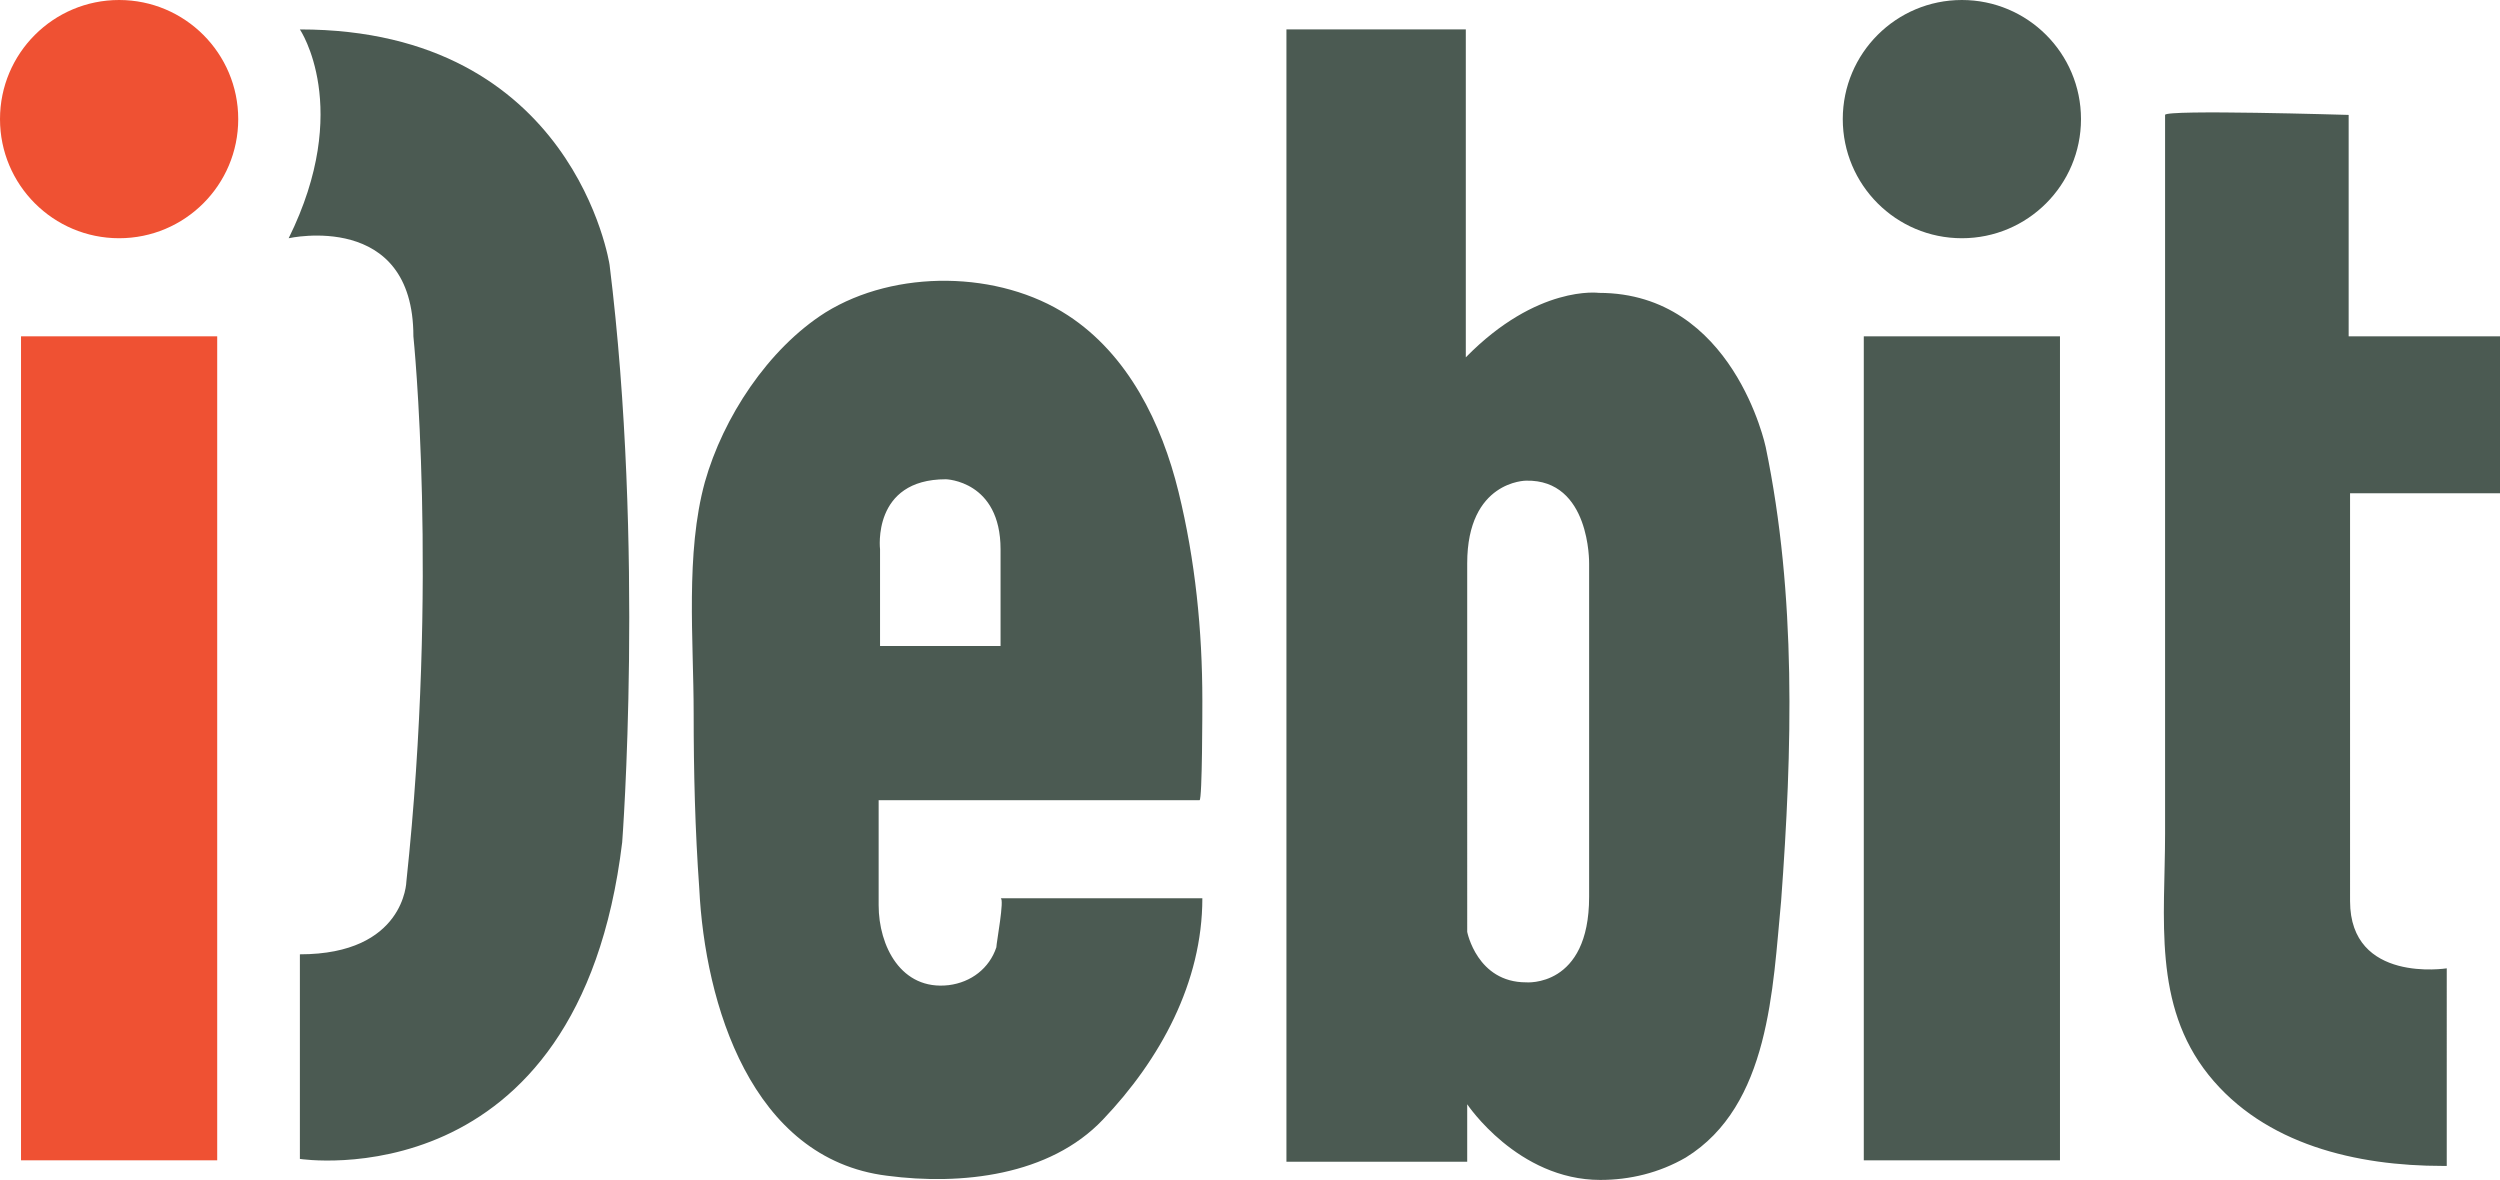
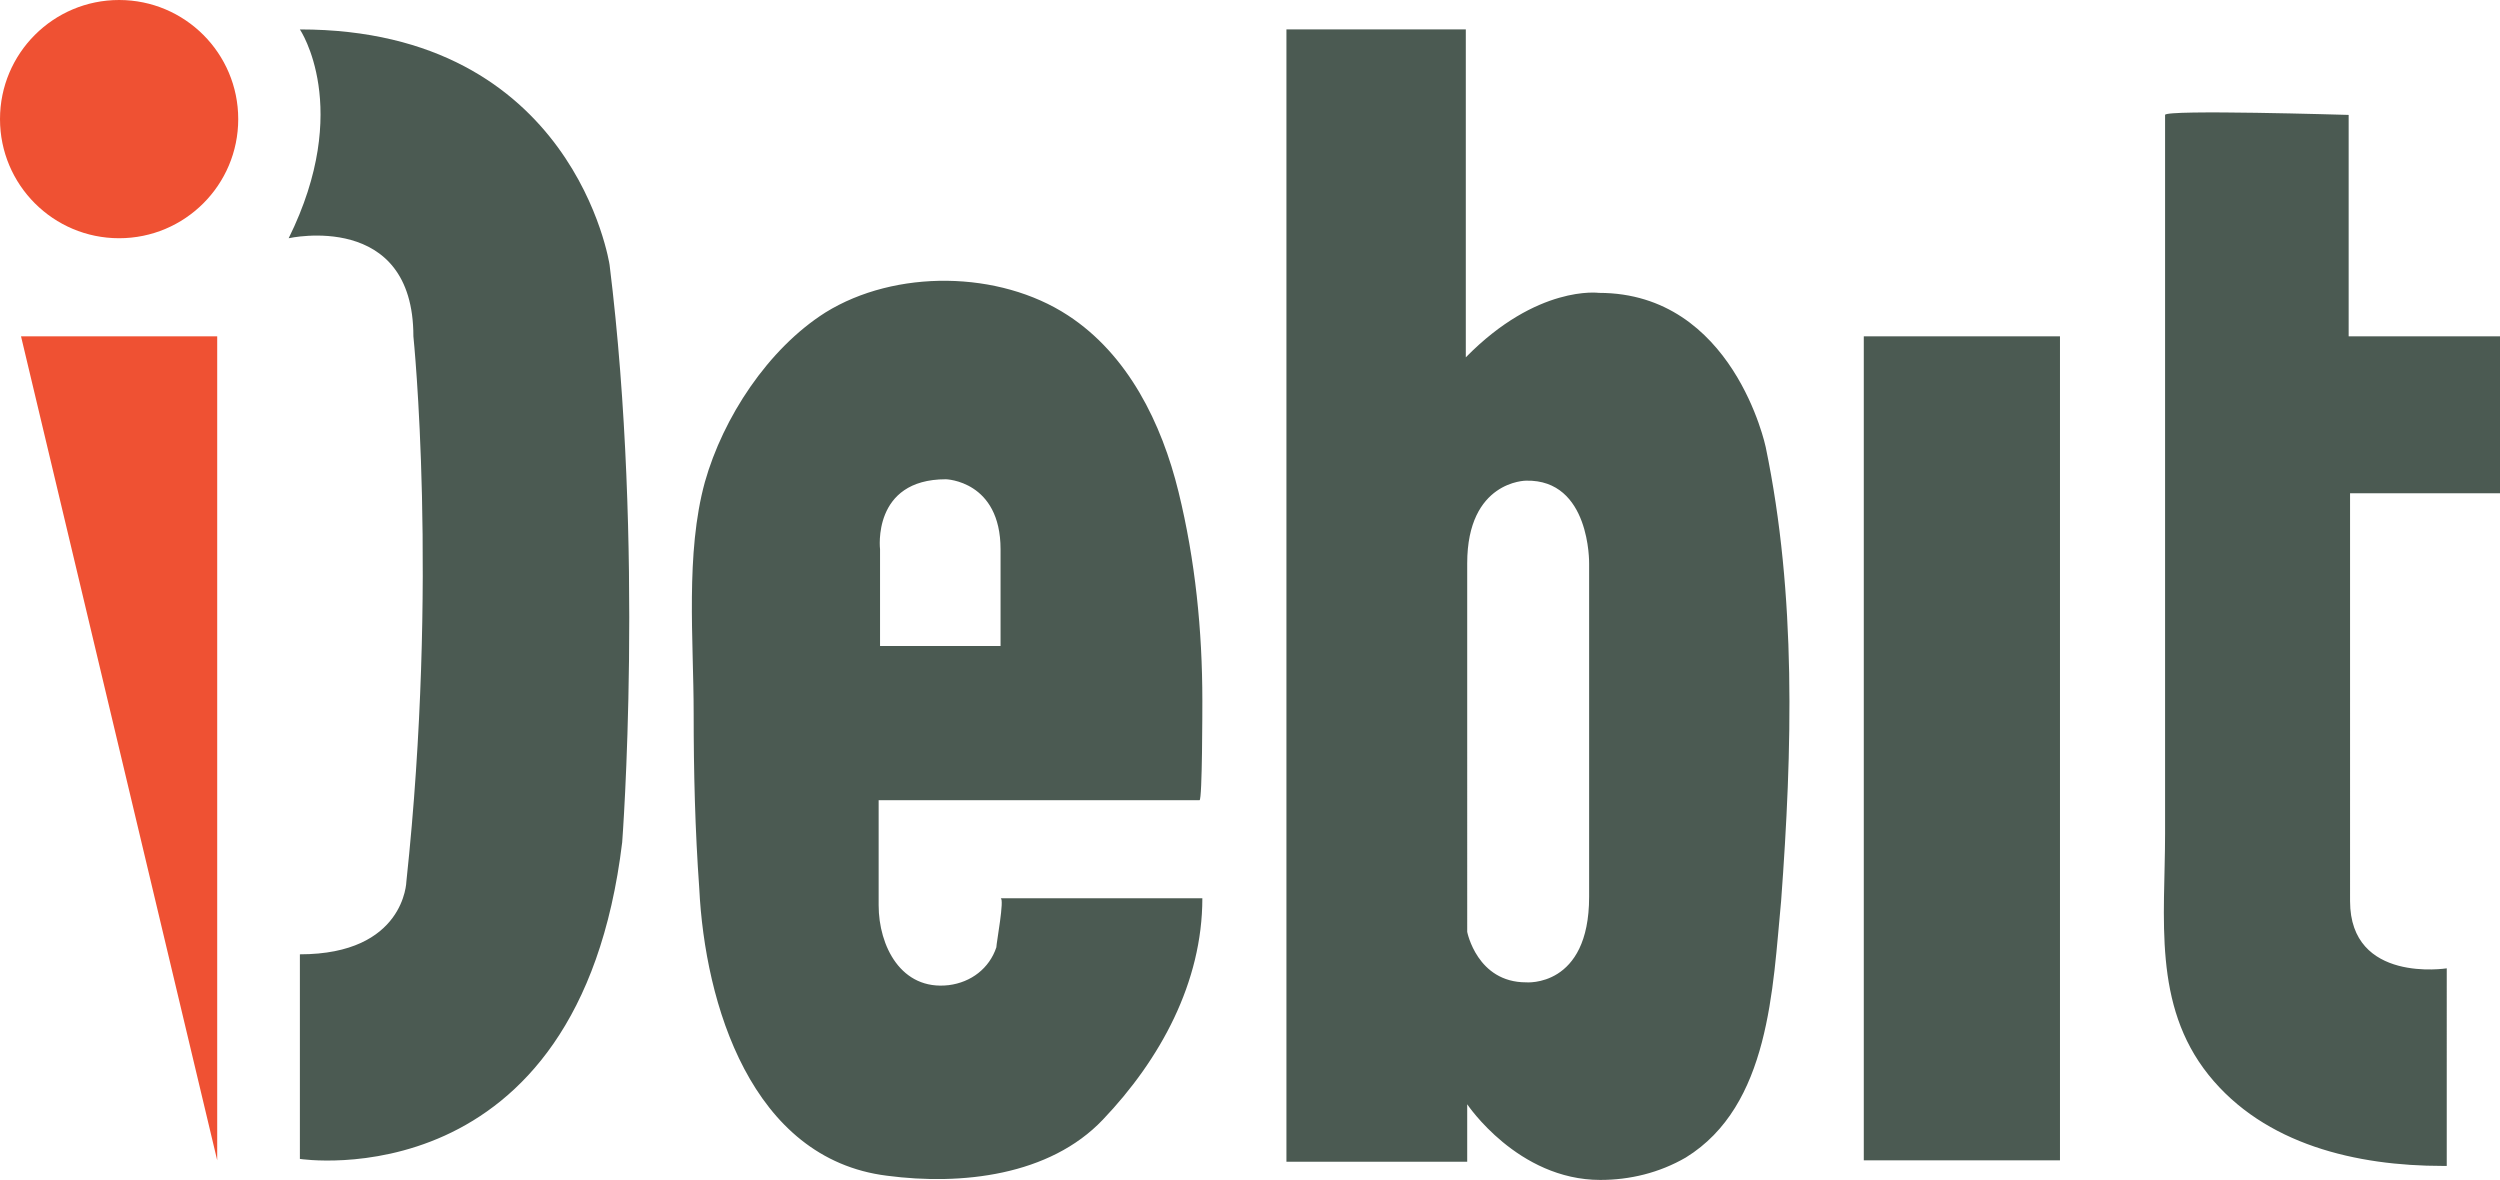
<svg xmlns="http://www.w3.org/2000/svg" xml:space="preserve" viewBox="0 0 178.4 84.2">
  <circle cx="8.5" cy="8.5" r="8.5" fill="#EF5133" />
-   <path fill="#EF5133" d="M1.5 24h14v58.8h-14z" />
-   <circle cx="140" cy="8.5" r="8.5" fill="#4B5A52" />
+   <path fill="#EF5133" d="M1.5 24h14v58.8z" />
  <path fill="#4B5A52" d="M133 24h14v58.8h-14zM21.4 68.1v14.6s19.9 3.1 23-22.6c0 0 1.6-21-.9-41.2 0 0-2.5-16.8-22.1-16.8 0 0 3.8 5.6-.8 14.9 0 0 8.9-2 8.9 7 0 0 1.8 17.4-.5 38.9 0 0-.1 5.2-7.6 5.2M71.4 64.1c.3 0-.3 3.2-.3 3.5-.5 1.5-1.8 2.5-3.4 2.7-3.4.4-5-2.8-5-5.7v-7.5h22.9c.2 0 .2-6.7.2-7.1 0-5-.5-10-1.7-14.9s-3.6-9.8-7.9-12.6c-4.9-3.2-12.3-3.3-17.3-.2-4.1 2.6-7.3 7.5-8.6 12.1-1.4 5.1-.8 11.3-.8 16.5 0 4.2.1 8.3.4 12.5.4 8.2 3.7 19.3 13.4 20.5 5.3.7 11.6 0 15.4-4 4.1-4.3 7.1-9.8 7.1-15.8zm-3.9-29.9s3.9.1 3.9 5v6.9h-8.6v-6.9s-.6-5 4.7-5M126 31.9s-2.3-11-11.9-11c0 0-4.4-.6-9.5 4.6V2.1H91.8v80.8h12.9v-4.1s3.6 5.4 9.5 5.4c2.1 0 4.2-.5 6.1-1.6 6-3.7 6.2-12.1 6.8-18.3.8-10.8 1.1-21.8-1.1-32.4m-12.6 8.3V64c0 6.5-4.5 6.1-4.5 6.1-3.5 0-4.2-3.6-4.2-3.6V40.2c0-5.9 4.2-5.9 4.2-5.9 4.6-.1 4.5 5.9 4.5 5.9M154.5 8.2v51.3c0 6-.9 12.2 3.1 17.2s10.6 6.5 16.7 6.5h.3V69.1s-6.9 1.1-6.9-4.8V35.2h10.8V24h-10.9V8.2c-.1 0-13.1-.4-13.1 0" />
</svg>